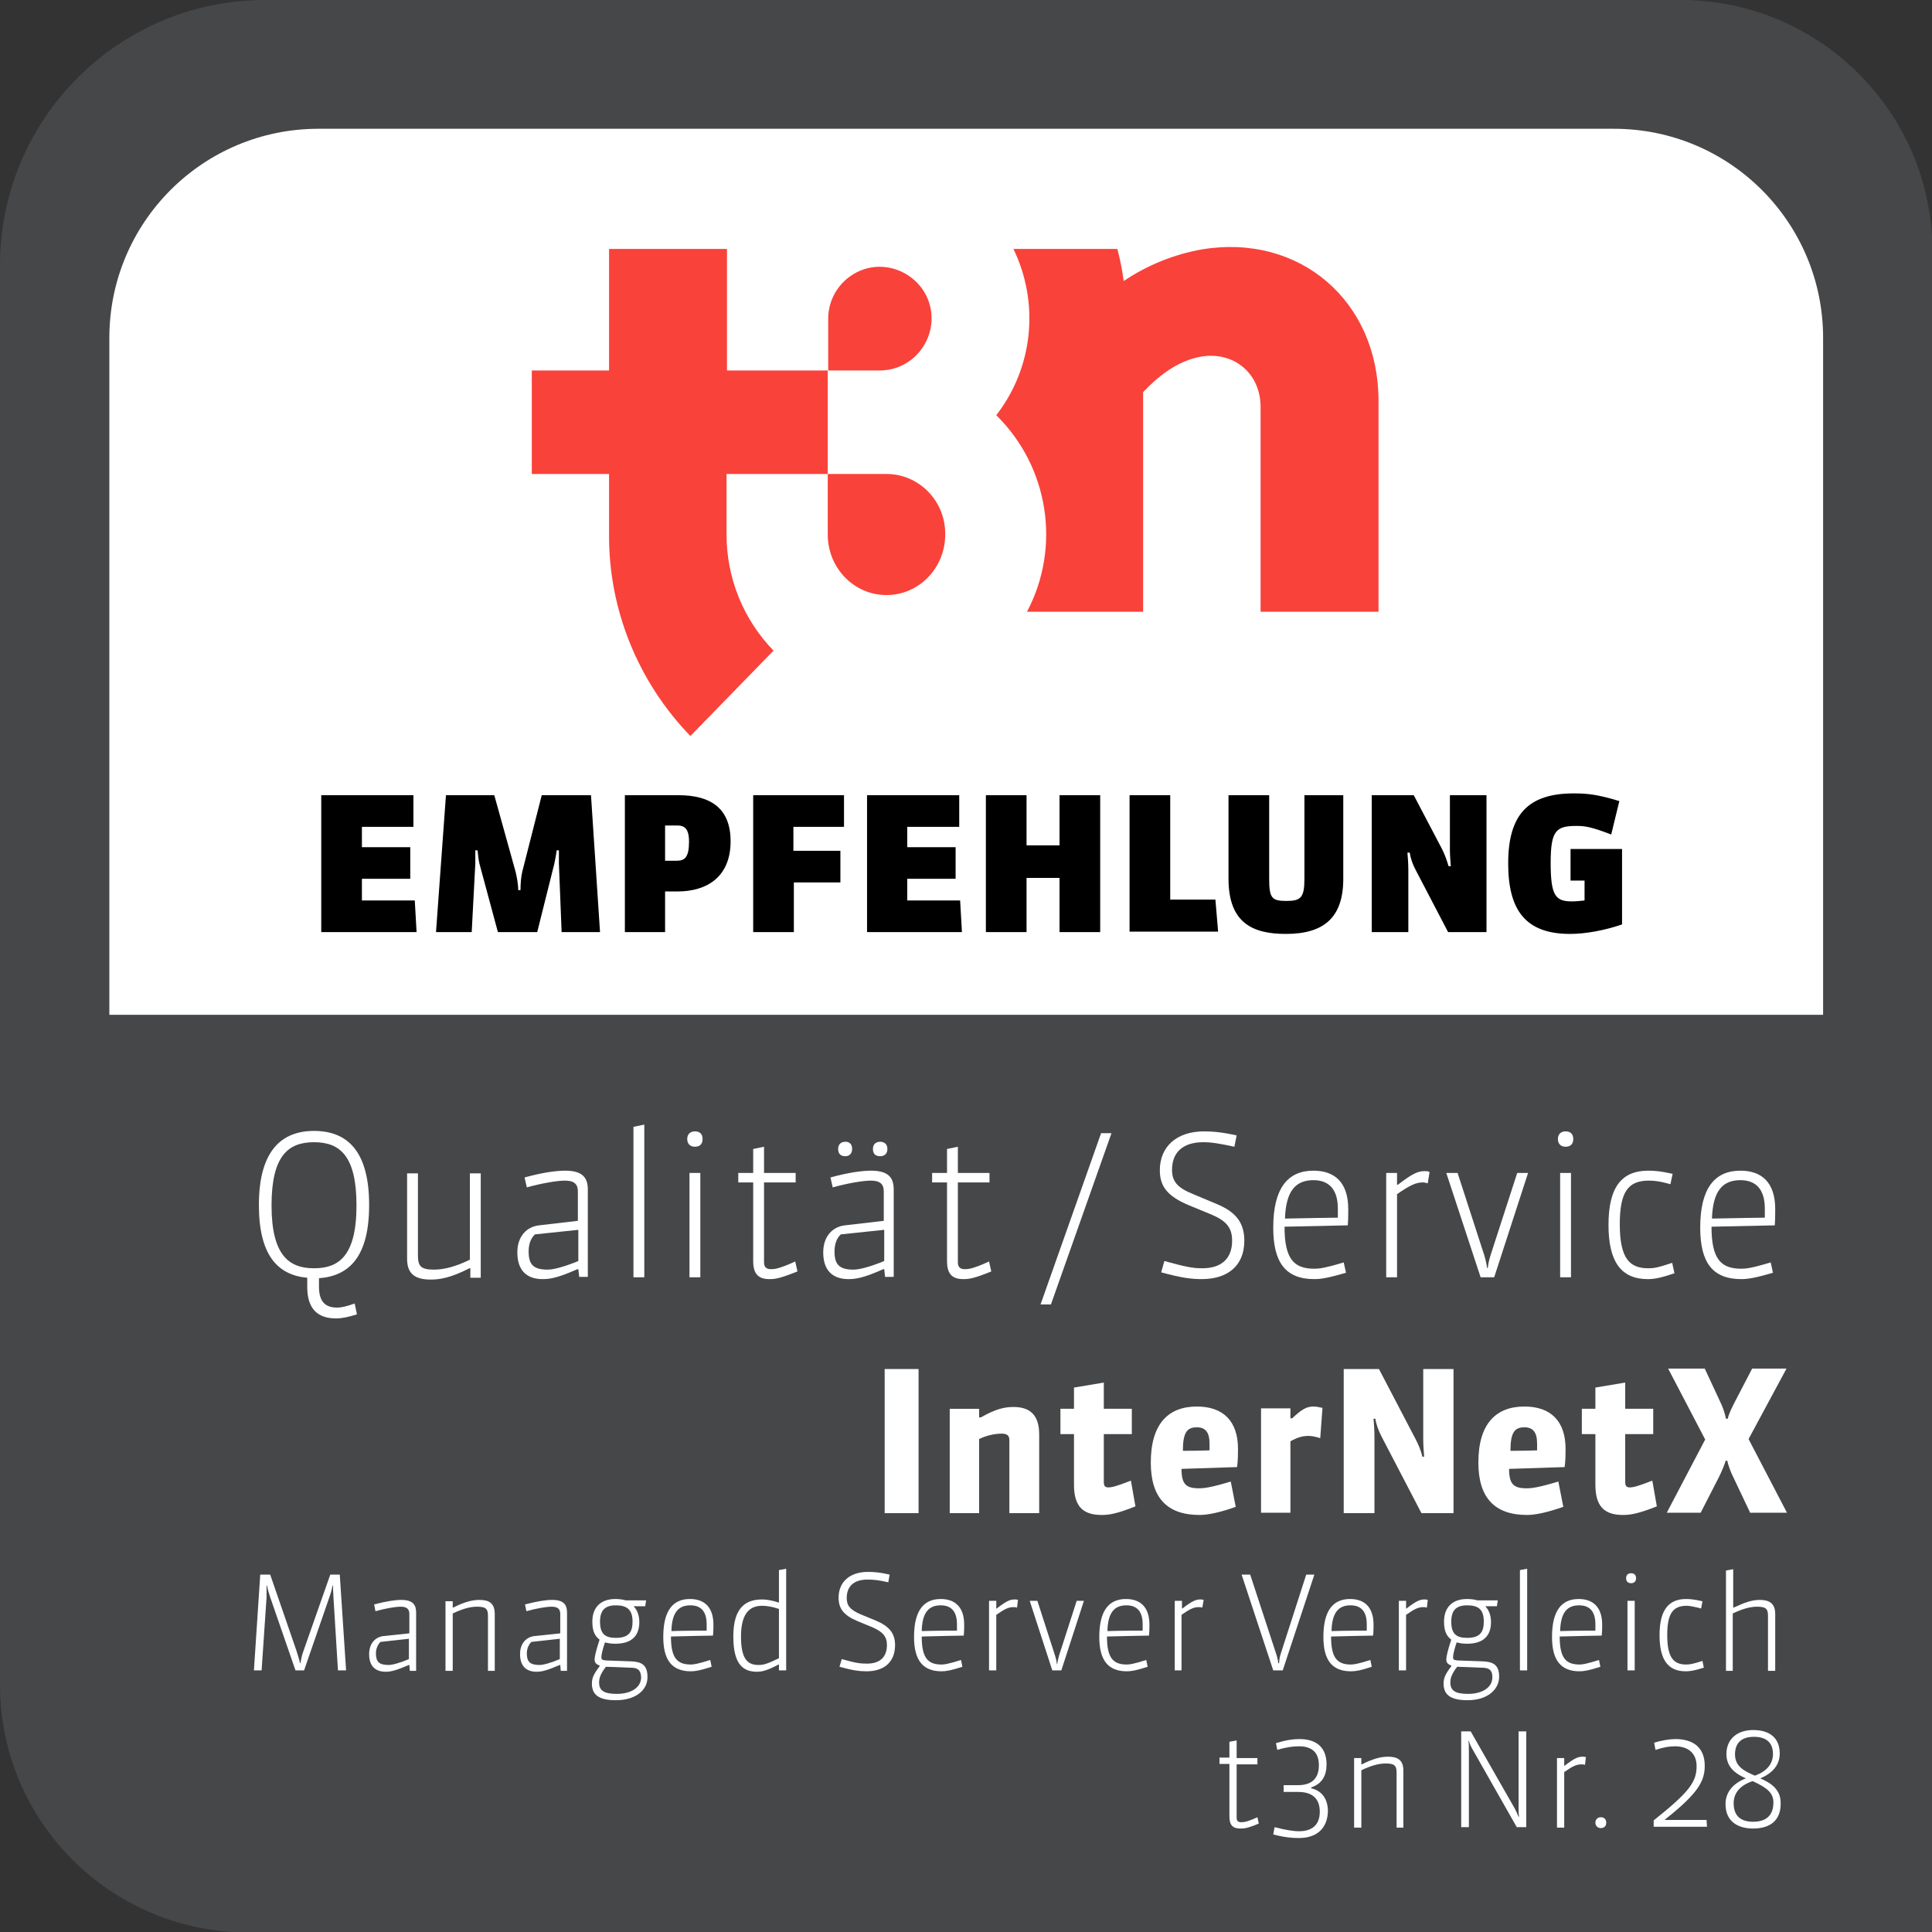
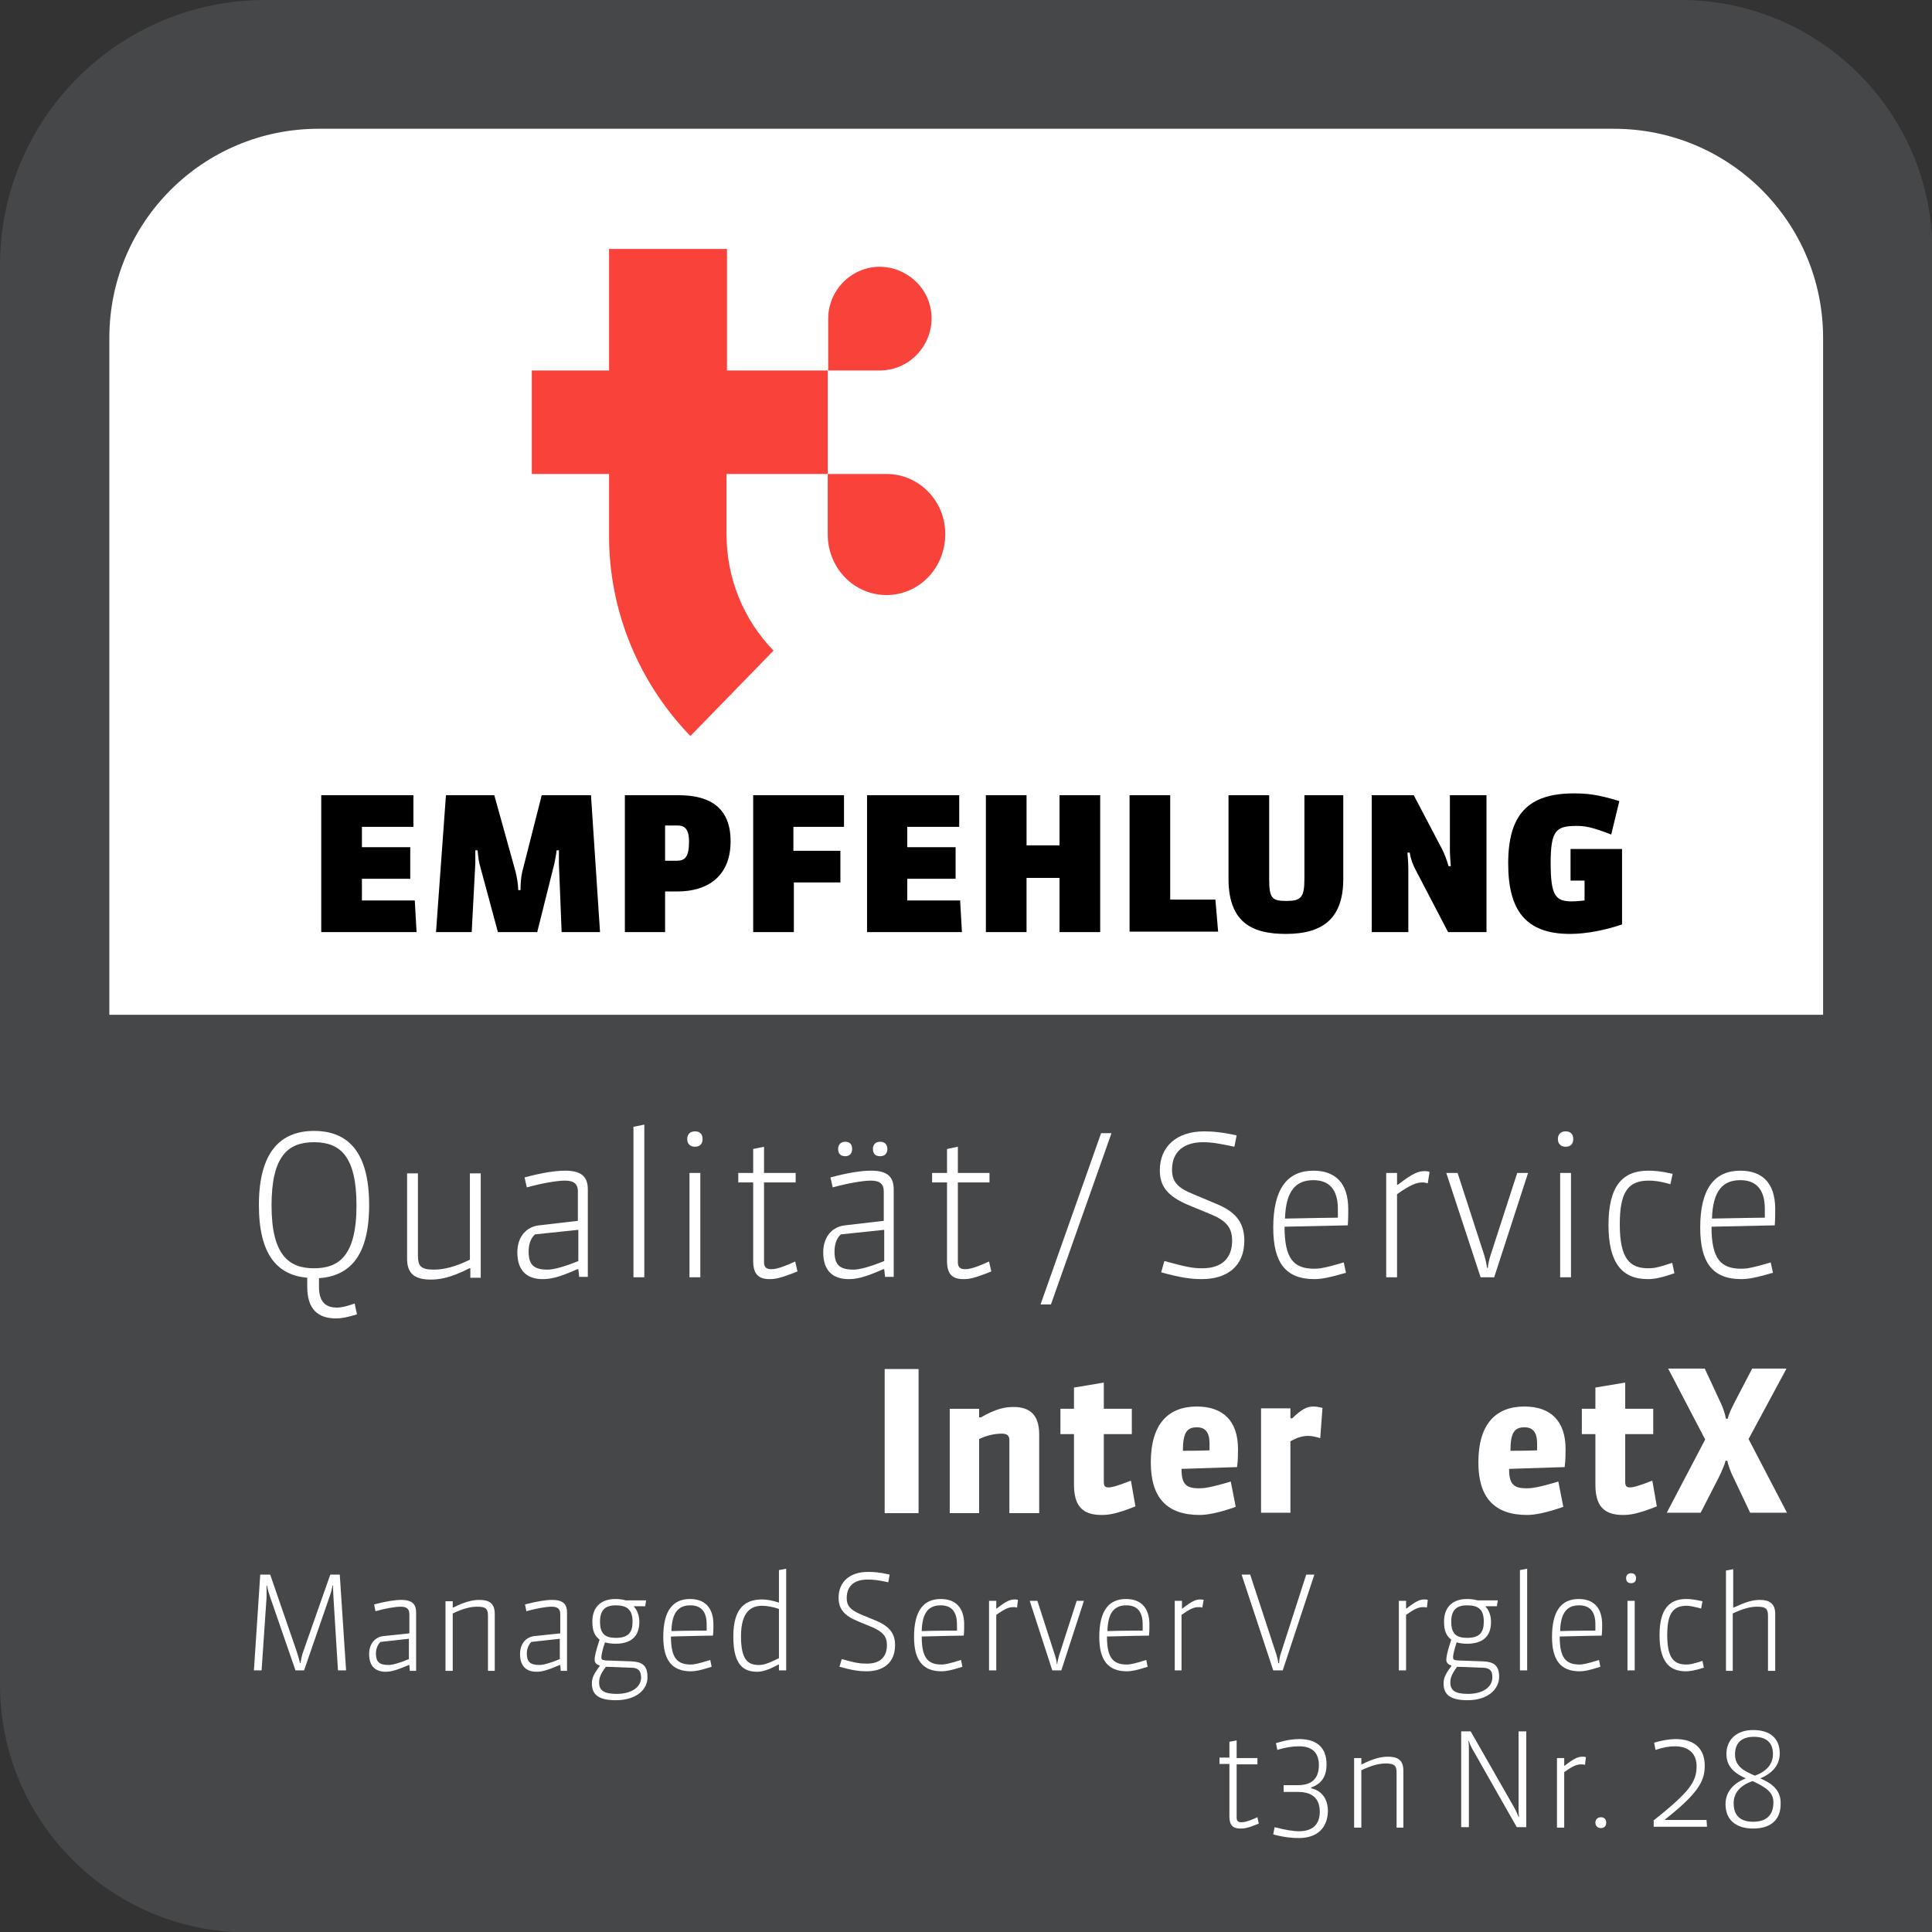
<svg xmlns="http://www.w3.org/2000/svg" version="1.1" id="Ebene_1" x="0px" y="0px" viewBox="0 0 427.6 427.6" style="enable-background:new 0 0 427.6 427.6;" xml:space="preserve">
  <rect x="0" y="0" width="427.6" height="427.6" fill="#333333" stroke="none" />
  <style type="text/css">
	.st0{fill:#464749;}
	.st1{fill:#FFFFFF;}
	.st2{fill:#F9423A;}
</style>
  <path class="st0" d="M58.7,0H372c30.7,0,55.7,24.9,55.7,55.7v372H54.7C24.5,427.6,0,403.1,0,372.9V58.7C0,26.3,26.3,0,58.7,0z" />
  <g>
    <path class="st1" d="M70.6,282.9v1.9c0,3.6,1.7,4.6,4,4.6c0.9,0,1.9-0.2,3.9-0.9l0.5,2.4c-1.9,0.6-3.4,0.9-4.6,0.9   c-4,0-6.4-2-6.4-7v-2c-6.7-0.6-10.7-5.2-10.7-16.1c0-12,5-16.4,12.2-16.4c7.4,0,12.2,4.5,12.2,16.4C81.7,278,77.4,282.4,70.6,282.9   z M69.5,252.8c-5.8,0-9.4,3.1-9.4,14c0,11.2,4,13.9,9.4,13.9c5.3,0,9.4-2.5,9.4-13.9C78.9,255.9,75.3,252.8,69.5,252.8z" />
    <path class="st1" d="M104.1,282.7v-2h-0.2c-4.3,2.2-6.7,2.5-8.6,2.5c-3.7,0-5.2-1.5-5.2-4.6v-18.9h2.4v18.1c0,2.3,0.5,3.2,3.5,3.2   c2.4,0,4.9-0.7,8-2.2v-19.1h2.4v23.1H104.1z" />
    <path class="st1" d="M128.2,282.7l-0.2-1.8h-0.2c-4.3,1.9-6,2.2-7.7,2.2c-3.5,0-5.6-1.9-5.6-5.9c0-3.6,2.1-5.7,4.8-6l8.6-1v-6.5   c0-1.7-0.9-2.4-2.9-2.4c-1.7,0-5.2,0.6-8.4,1.5l-0.5-2.2c4-1.1,7-1.5,9-1.5c4,0,5,1.7,5,4.2v19.3H128.2z M127.9,272.2l-9.5,1   c-1.1,1-1.4,2.5-1.4,3.8c0,2.9,1.1,4,4.2,4c1.3,0,3.6-0.6,6.8-1.9V272.2z" />
    <path class="st1" d="M140.2,282.7v-33.3l2.4-0.5v33.8H140.2z" />
    <path class="st1" d="M153.8,253.8c-1,0-1.7-0.6-1.7-1.7c0-1,0.6-1.7,1.7-1.7c1,0,1.7,0.5,1.7,1.7   C155.5,253.2,154.9,253.8,153.8,253.8z M152.6,282.7v-23.1h2.4v23.1H152.6z" />
    <path class="st1" d="M170.3,283.1c-2.5,0-3.6-1.2-3.6-4v-17.4h-3.3v-2.1h3.3v-5.3l2.4-0.5v5.8h7v2.1h-7v17.7c0,1.1,0.6,1.5,1.5,1.5   c0.7,0,1.7,0,5.4-1.7l0.5,2.2C172.5,283,171.5,283.1,170.3,283.1z" />
    <path class="st1" d="M195.9,282.7l-0.2-1.8h-0.2c-4.3,1.9-6,2.2-7.7,2.2c-3.5,0-5.6-1.9-5.6-5.9c0-3.6,2.1-5.7,4.8-6l8.6-1v-6.5   c0-1.7-0.9-2.4-2.9-2.4c-1.7,0-5.2,0.6-8.4,1.5l-0.5-2.2c4-1.1,7-1.5,9-1.5c4,0,5,1.7,5,4.2v19.3H195.9z M195.6,272.2l-9.5,1   c-1.1,1-1.4,2.5-1.4,3.8c0,2.9,1.1,4,4.2,4c1.3,0,3.6-0.6,6.8-1.9V272.2z M187.1,255.9c-1,0-1.6-0.5-1.6-1.6c0-1,0.6-1.6,1.6-1.6   c0.9,0,1.5,0.5,1.5,1.6C188.6,255.3,188,255.9,187.1,255.9z M194.8,255.9c-1,0-1.6-0.5-1.6-1.6c0-1,0.6-1.6,1.6-1.6   c0.9,0,1.6,0.5,1.6,1.6C196.4,255.3,195.8,255.9,194.8,255.9z" />
    <path class="st1" d="M213.2,283.1c-2.5,0-3.6-1.2-3.6-4v-17.4h-3.3v-2.1h3.3v-5.3l2.4-0.5v5.8h7v2.1h-7v17.7c0,1.1,0.6,1.5,1.5,1.5   c0.7,0,1.7,0,5.4-1.7l0.5,2.2C215.5,283,214.4,283.1,213.2,283.1z" />
    <path class="st1" d="M232.6,288.7h-2.3l13.4-37.9h2.3L232.6,288.7z" />
    <path class="st1" d="M266,283.1c-2.4,0-4.6-0.3-9-1.5l0.7-2.5c4.8,1.3,6.2,1.6,8.4,1.6c4.4,0,6.6-2.3,6.6-6.1   c0-2.9-1.3-4.4-4.6-5.8l-5.1-2.1c-4.7-2-6.3-4.2-6.3-7.7c0-5.2,3.7-8.6,9.8-8.6c1.9,0,4.1,0.2,7.2,0.9l-0.5,2.5c-3.3-0.7-5-1-6.9-1   c-4.2,0-6.9,2-6.9,6.1c0,2.6,1.2,4,4.7,5.4l5,2.1c4.2,1.7,6.3,4,6.3,8.2C275.4,280.4,271.4,283.1,266,283.1z" />
    <path class="st1" d="M290.9,283.1c-6.4,0-9.1-3.7-9.1-11.4c0-8.7,3.2-12.6,8.9-12.6c4.7,0,7.7,2.6,7.7,8.5c0,0.7,0,2.3-0.1,3.6   c0,0-9.4,0.2-14,0.3c0,7.2,2.1,9.3,6.6,9.3c1,0,2.2-0.1,6.5-1.4l0.5,2.3C294.1,282.8,292.4,283.1,290.9,283.1z M296.1,267.5   c0-4.3-2-6.3-5.4-6.3c-3.8,0-6.1,2.2-6.3,8.5c3.9-0.1,11.7-0.2,11.7-0.2C296.1,268.6,296.1,267.6,296.1,267.5z" />
    <path class="st1" d="M316,261.9c-0.4-0.1-0.7-0.2-1.1-0.2c-1.4,0-2.7,0.5-5.7,2.6v18.4h-2.4v-23.1h2.4v2.6h0.2c3.5-2.7,4.6-3,6-3   c0.2,0,0.7,0,1,0.2L316,261.9z" />
    <path class="st1" d="M330.7,282.7h-3l-7.6-23.1h2.5l5.9,18.2c0.3,1,0.6,2.3,0.6,2.8h0.2c0-0.5,0.3-1.9,0.6-2.8l5.9-18.2h2.4   L330.7,282.7z" />
    <path class="st1" d="M346.5,253.8c-1,0-1.7-0.6-1.7-1.7c0-1,0.6-1.7,1.7-1.7c1,0,1.7,0.5,1.7,1.7   C348.2,253.2,347.6,253.8,346.5,253.8z M345.3,282.7v-23.1h2.4v23.1H345.3z" />
    <path class="st1" d="M364.7,283.1c-5.8,0-8.7-3.7-8.7-12c0-8.6,3.1-12,8.8-12c1.3,0,2.8,0.1,5.4,0.7l-0.5,2.3   c-2.4-0.7-3.7-0.8-4.8-0.8c-4.7,0-6.4,2.7-6.4,9.7c0,7.7,2.3,9.7,6.3,9.7c1.2,0,2-0.1,5.3-1.2l0.5,2.3   C367.4,282.9,366,283.1,364.7,283.1z" />
    <path class="st1" d="M385.4,283.1c-6.4,0-9.1-3.7-9.1-11.4c0-8.7,3.2-12.6,8.9-12.6c4.7,0,7.7,2.6,7.7,8.5c0,0.7,0,2.3-0.1,3.6   c0,0-9.4,0.2-14,0.3c0,7.2,2.1,9.3,6.6,9.3c1,0,2.2-0.1,6.5-1.4l0.5,2.3C388.6,282.8,386.9,283.1,385.4,283.1z M390.6,267.5   c0-4.3-2-6.3-5.4-6.3c-3.8,0-6.1,2.2-6.3,8.5c3.9-0.1,11.7-0.2,11.7-0.2C390.6,268.6,390.6,267.6,390.6,267.5z" />
    <path class="st1" d="M195.8,334.9V303h7.5v31.9H195.8z" />
    <path class="st1" d="M223.4,334.9v-16.1c0-1-0.4-1.5-1.7-1.5c-1.5,0-3.4,0.4-5,1.2v16.4h-6.5v-23.1h6.5v1.9h0.4   c3.3-1.9,5.3-2.3,7.2-2.3c3.5,0,5.7,1.6,5.7,6.1v17.4H223.4z" />
    <path class="st1" d="M243.8,335.3c-4.3,0-6.1-2.1-6.1-6.7v-11.2h-3v-5.6h3v-4.7l6.6-1.1v5.8h6.2v5.6h-6.2v10.6c0,0.9,0.3,1.2,1,1.2   c0.7,0,1.7-0.2,5-1.5l1,5.7C247,335.1,245.4,335.3,243.8,335.3z" />
    <path class="st1" d="M265.5,335.3c-7.2,0-10.8-3.8-10.8-11.6c0-8.6,3.9-12.4,10.2-12.4c5.8,0,9.1,3.2,9.1,9.4c0,1,0,2.4-0.2,4   c0,0-5.7,0.2-12.3,0.4c0,3.4,1,4.3,3.9,4.3c0.9,0,2.4-0.1,7-1.5l1.1,5.6C269.9,334.8,267.2,335.3,265.5,335.3z M267.7,319.5   c0-2.6-1-3.6-2.8-3.6c-2.1,0-3.1,1-3.1,5.2c0,0,3.6,0,5.9-0.1C267.7,320.3,267.7,319.9,267.7,319.5z" />
    <path class="st1" d="M292.2,318.3c-0.9-0.3-1.9-0.5-2.6-0.5c-1.4,0-2.6,0.4-4,1.2v15.8h-6.5v-23.1h6.5v2.2h0.4   c2.2-2.1,3.3-2.6,4.7-2.6c0.6,0,1.1,0.1,2,0.3L292.2,318.3z" />
-     <path class="st1" d="M314.6,334.9l-8.9-17.1c-0.6-1.2-1.1-2.5-1.3-3.8h-0.4c0.1,1.2,0.2,2.6,0.2,3.8v17.1h-6.8V303h7.8l8.2,15.7   c0.5,1,1.1,2.3,1.4,3.7h0.4c-0.1-1.2-0.2-2.6-0.2-3.7V303h6.7v31.9H314.6z" />
    <path class="st1" d="M338,335.3c-7.2,0-10.8-3.8-10.8-11.6c0-8.6,3.9-12.4,10.2-12.4c5.8,0,9.1,3.2,9.1,9.4c0,1,0,2.4-0.2,4   c0,0-5.7,0.2-12.3,0.4c0,3.4,1,4.3,3.9,4.3c0.9,0,2.4-0.1,7-1.5l1.1,5.6C342.3,334.8,339.7,335.3,338,335.3z M340.2,319.5   c0-2.6-1-3.6-2.8-3.6c-2.1,0-3.1,1-3.1,5.2c0,0,3.6,0,5.9-0.1C340.2,320.3,340.2,319.9,340.2,319.5z" />
    <path class="st1" d="M359.2,335.3c-4.3,0-6.1-2.1-6.1-6.7v-11.2h-3v-5.6h3v-4.7l6.6-1.1v5.8h6.2v5.6h-6.2v10.6c0,0.9,0.3,1.2,1,1.2   c0.7,0,1.7-0.2,5-1.5l1,5.7C362.4,335.1,360.7,335.3,359.2,335.3z" />
    <path class="st1" d="M387.4,334.9l-3.7-7.8c-0.6-1.1-1.3-3.1-1.4-3.8h-0.4c-0.1,0.7-1,2.7-1.5,3.7l-4,7.8h-7.5l8.5-16.2l-8.2-15.7   h8.1l3.4,7.3c0.6,1.2,1.1,2.7,1.3,3.8h0.4c0.2-1.1,1-2.6,1.6-3.8l3.8-7.3h7.6l-8.4,15.6l8.5,16.3H387.4z" />
    <path class="st1" d="M74.8,369.7l-1-16.2c0-0.6-0.1-1.5-0.1-2.6h-0.1c-0.1,0.7-0.4,1.8-0.7,2.6l-5.6,16.2h-1.9l-5.6-16.2   c-0.2-0.6-0.6-1.8-0.7-2.6h-0.1c0,0.5,0,2.1,0,2.6l-1.1,16.2h-1.7l1.4-21.2h2.2l5.8,16.8c0.3,1,0.7,2.2,0.8,2.8h0.1   c0.1-0.6,0.3-1.8,0.7-2.8l5.9-16.8h2.1l1.4,21.2H74.8z" />
    <path class="st1" d="M90.7,369.7l-0.1-1.2h-0.1c-2.8,1.2-4,1.5-5.1,1.5c-2.3,0-3.7-1.2-3.7-3.9c0-2.4,1.4-3.8,3.2-4l5.7-0.6v-4.3   c0-1.1-0.6-1.6-1.9-1.6c-1.2,0-3.5,0.4-5.6,1l-0.3-1.5c2.7-0.7,4.6-1,6-1c2.6,0,3.3,1.1,3.3,2.8v12.9H90.7z M90.5,362.7l-6.3,0.7   c-0.7,0.7-1,1.7-1,2.5c0,1.9,0.7,2.6,2.8,2.6c0.8,0,2.4-0.4,4.5-1.3V362.7z" />
    <path class="st1" d="M108,369.7v-12c0-1.5-0.3-2.1-2.4-2.1c-1.6,0-3.3,0.5-5.4,1.5v12.7h-1.6v-15.4h1.6v1.4h0.1   c2.4-1.2,4.1-1.7,5.8-1.7c2.1,0,3.4,0.7,3.4,3.1v12.6H108z" />
    <path class="st1" d="M124.1,369.7l-0.1-1.2h-0.1c-2.8,1.2-4,1.5-5.1,1.5c-2.3,0-3.7-1.2-3.7-3.9c0-2.4,1.4-3.8,3.2-4l5.7-0.6v-4.3   c0-1.1-0.6-1.6-1.9-1.6c-1.2,0-3.5,0.4-5.6,1l-0.3-1.5c2.7-0.7,4.6-1,6-1c2.6,0,3.3,1.1,3.3,2.8v12.9H124.1z M123.9,362.7l-6.3,0.7   c-0.7,0.7-1,1.7-1,2.5c0,1.9,0.7,2.6,2.8,2.6c0.8,0,2.4-0.4,4.5-1.3V362.7z" />
    <path class="st1" d="M136.3,376.3c-3.9,0-5.3-1.3-5.3-3.7c0-1.2,0.4-2.1,1.7-3.8v-0.2c-0.7-0.2-1.1-0.6-1.1-1.3   c0-0.6,0.3-2,1.1-4.4c-1-0.8-1.6-1.8-1.6-4c0-3.1,1.8-5,5.1-5c0.8,0,1.6,0.1,2.3,0.3h4.5l-0.2,1.3h-2.5v0.1   c0.7,0.7,1.2,1.9,1.2,3.4c0,3.4-2.1,4.8-5.3,4.8c-0.8,0-1.6-0.1-2.3-0.3c-0.5,1.4-0.8,2.8-0.8,3.2c0,0.6,0.1,0.7,1,0.8l5.6,0.2   c2.3,0.1,3.6,0.8,3.6,3.4C143.4,373.8,141,376.3,136.3,376.3z M139.5,369.1c-1.8-0.1-5.4-0.2-5.4-0.2c-1.3,1.7-1.5,2.6-1.5,3.5   c0,1.7,1,2.5,3.9,2.5c3,0,5.4-1.3,5.4-3.7C141.8,369.4,140.9,369.1,139.5,369.1z M136.3,355.3c-2.3,0-3.5,1-3.5,3.6   c0,2.7,1.1,3.6,3.5,3.6c2.8,0,3.7-1.2,3.7-3.6C140,356.2,138.7,355.3,136.3,355.3z" />
    <path class="st1" d="M152.9,369.9c-4.2,0-6.1-2.5-6.1-7.6c0-5.8,2.1-8.4,5.9-8.4c3.1,0,5.2,1.7,5.2,5.7c0,0.4,0,1.5-0.1,2.4   c0,0-6.2,0.1-9.3,0.2c0,4.8,1.4,6.2,4.4,6.2c0.6,0,1.4-0.1,4.3-1l0.3,1.5C155,369.7,153.9,369.9,152.9,369.9z M156.4,359.5   c0-2.9-1.3-4.2-3.6-4.2c-2.5,0-4.1,1.4-4.2,5.7c2.6-0.1,7.8-0.1,7.8-0.1C156.4,360.3,156.4,359.6,156.4,359.5z" />
    <path class="st1" d="M172.4,369.7v-1.3h-0.1c-2.4,1.3-3.7,1.6-4.7,1.6c-2.8,0-5.3-1.2-5.3-7.8c0-6.7,3-8.2,6.4-8.2   c0.9,0,2.2,0.2,3.7,0.7v-7.2l1.6-0.3v22.5H172.4z M172.4,356.1c-1.4-0.5-2.8-0.7-3.7-0.7c-2.3,0-4.7,1.1-4.7,6.8   c0,5.2,1.6,6.3,3.9,6.3c1,0,1.9-0.2,4.5-1.5V356.1z" />
    <path class="st1" d="M191.8,369.9c-1.6,0-3.1-0.2-6-1l0.5-1.7c3.2,0.9,4.1,1,5.6,1c2.9,0,4.4-1.5,4.4-4.1c0-1.9-0.9-2.9-3.1-3.9   l-3.4-1.4c-3.1-1.3-4.2-2.8-4.2-5.2c0-3.5,2.5-5.7,6.5-5.7c1.3,0,2.7,0.1,4.8,0.6l-0.3,1.7c-2.2-0.5-3.3-0.6-4.6-0.6   c-2.8,0-4.6,1.3-4.6,4.1c0,1.7,0.8,2.6,3.1,3.6l3.4,1.4c2.8,1.2,4.2,2.7,4.2,5.4C198.1,368.1,195.4,369.9,191.8,369.9z" />
    <path class="st1" d="M208.4,369.9c-4.2,0-6.1-2.5-6.1-7.6c0-5.8,2.1-8.4,5.9-8.4c3.1,0,5.2,1.7,5.2,5.7c0,0.4,0,1.5-0.1,2.4   c0,0-6.2,0.1-9.3,0.2c0,4.8,1.4,6.2,4.4,6.2c0.6,0,1.4-0.1,4.3-1l0.3,1.5C210.5,369.7,209.4,369.9,208.4,369.9z M211.8,359.5   c0-2.9-1.3-4.2-3.6-4.2c-2.5,0-4.1,1.4-4.2,5.7c2.6-0.1,7.8-0.1,7.8-0.1C211.8,360.3,211.8,359.6,211.8,359.5z" />
    <path class="st1" d="M225.1,355.8c-0.3-0.1-0.5-0.1-0.8-0.1c-1,0-1.8,0.3-3.8,1.7v12.3h-1.6v-15.4h1.6v1.7h0.1c2.3-1.8,3.1-2,4-2   c0.1,0,0.4,0,0.7,0.1L225.1,355.8z" />
    <path class="st1" d="M234.9,369.7h-2l-5-15.4h1.7l3.9,12.1c0.2,0.6,0.4,1.5,0.4,1.9h0.1c0-0.3,0.2-1.2,0.4-1.9l3.9-12.1h1.6   L234.9,369.7z" />
    <path class="st1" d="M249.4,369.9c-4.2,0-6.1-2.5-6.1-7.6c0-5.8,2.1-8.4,5.9-8.4c3.1,0,5.2,1.7,5.2,5.7c0,0.4,0,1.5-0.1,2.4   c0,0-6.2,0.1-9.3,0.2c0,4.8,1.4,6.2,4.4,6.2c0.6,0,1.4-0.1,4.3-1l0.3,1.5C251.5,369.7,250.4,369.9,249.4,369.9z M252.9,359.5   c0-2.9-1.3-4.2-3.6-4.2c-2.5,0-4.1,1.4-4.2,5.7c2.6-0.1,7.8-0.1,7.8-0.1C252.9,360.3,252.9,359.6,252.9,359.5z" />
    <path class="st1" d="M266.1,355.8c-0.3-0.1-0.5-0.1-0.8-0.1c-1,0-1.8,0.3-3.8,1.7v12.3H260v-15.4h1.6v1.7h0.1c2.3-1.8,3.1-2,4-2   c0.1,0,0.4,0,0.7,0.1L266.1,355.8z" />
    <path class="st1" d="M283.9,369.7h-2.1l-7-21.2h1.9l5.8,17.7c0.2,0.6,0.4,1.5,0.4,1.9h0.2c0-0.4,0.1-1.3,0.3-1.9l5.7-17.7h1.8   L283.9,369.7z" />
-     <path class="st1" d="M299,369.9c-4.2,0-6.1-2.5-6.1-7.6c0-5.8,2.1-8.4,5.9-8.4c3.1,0,5.2,1.7,5.2,5.7c0,0.4,0,1.5-0.1,2.4   c0,0-6.2,0.1-9.3,0.2c0,4.8,1.4,6.2,4.4,6.2c0.6,0,1.4-0.1,4.3-1l0.3,1.5C301.2,369.7,300.1,369.9,299,369.9z M302.5,359.5   c0-2.9-1.3-4.2-3.6-4.2c-2.5,0-4.1,1.4-4.2,5.7c2.6-0.1,7.8-0.1,7.8-0.1C302.5,360.3,302.5,359.6,302.5,359.5z" />
    <path class="st1" d="M315.8,355.8c-0.3-0.1-0.5-0.1-0.8-0.1c-1,0-1.8,0.3-3.8,1.7v12.3h-1.6v-15.4h1.6v1.7h0.1c2.3-1.8,3.1-2,4-2   c0.1,0,0.4,0,0.7,0.1L315.8,355.8z" />
    <path class="st1" d="M324.8,376.3c-3.9,0-5.3-1.3-5.3-3.7c0-1.2,0.4-2.1,1.7-3.8v-0.2c-0.7-0.2-1.1-0.6-1.1-1.3   c0-0.6,0.3-2,1.1-4.4c-1-0.8-1.6-1.8-1.6-4c0-3.1,1.8-5,5.1-5c0.8,0,1.6,0.1,2.3,0.3h4.5l-0.2,1.3h-2.5v0.1   c0.7,0.7,1.2,1.9,1.2,3.4c0,3.4-2.1,4.8-5.3,4.8c-0.8,0-1.6-0.1-2.3-0.3c-0.5,1.4-0.8,2.8-0.8,3.2c0,0.6,0.1,0.7,1,0.8l5.6,0.2   c2.3,0.1,3.6,0.8,3.6,3.4C331.8,373.8,329.4,376.3,324.8,376.3z M327.9,369.1c-1.8-0.1-5.4-0.2-5.4-0.2c-1.3,1.7-1.5,2.6-1.5,3.5   c0,1.7,1,2.5,3.9,2.5c3,0,5.4-1.3,5.4-3.7C330.3,369.4,329.3,369.1,327.9,369.1z M324.7,355.3c-2.3,0-3.5,1-3.5,3.6   c0,2.7,1.1,3.6,3.5,3.6c2.8,0,3.7-1.2,3.7-3.6C328.4,356.2,327.2,355.3,324.7,355.3z" />
    <path class="st1" d="M336.4,369.7v-22.2l1.6-0.3v22.5H336.4z" />
    <path class="st1" d="M349.6,369.9c-4.2,0-6.1-2.5-6.1-7.6c0-5.8,2.1-8.4,5.9-8.4c3.1,0,5.2,1.7,5.2,5.7c0,0.4,0,1.5-0.1,2.4   c0,0-6.2,0.1-9.3,0.2c0,4.8,1.4,6.2,4.4,6.2c0.6,0,1.4-0.1,4.3-1l0.3,1.5C351.7,369.7,350.6,369.9,349.6,369.9z M353.1,359.5   c0-2.9-1.3-4.2-3.6-4.2c-2.5,0-4.1,1.4-4.2,5.7c2.6-0.1,7.8-0.1,7.8-0.1C353.1,360.3,353.1,359.6,353.1,359.5z" />
    <path class="st1" d="M361,350.4c-0.7,0-1.1-0.4-1.1-1.1c0-0.7,0.4-1.1,1.1-1.1c0.6,0,1.1,0.3,1.1,1.1   C362.1,350,361.7,350.4,361,350.4z M360.2,369.7v-15.4h1.6v15.4H360.2z" />
    <path class="st1" d="M373.1,369.9c-3.9,0-5.8-2.5-5.8-8c0-5.7,2.1-8,5.9-8c0.8,0,1.9,0.1,3.6,0.5l-0.3,1.6   c-1.6-0.4-2.5-0.6-3.2-0.6c-3.1,0-4.3,1.8-4.3,6.5c0,5.1,1.5,6.5,4.2,6.5c0.8,0,1.4-0.1,3.6-0.8l0.3,1.5   C374.9,369.8,373.9,369.9,373.1,369.9z" />
    <path class="st1" d="M391.3,369.7v-12c0-1.5-0.3-2.1-2.4-2.1c-1.6,0-3.3,0.5-5.4,1.5v12.7H382v-22.2l1.6-0.3v8.5h0.1   c2.6-1.2,4.1-1.7,5.8-1.7c2.1,0,3.4,0.8,3.4,3.1v12.6H391.3z" />
    <path class="st1" d="M274.5,404.7c-1.7,0-2.4-0.8-2.4-2.7v-11.6h-2.2v-1.4h2.2v-3.5l1.6-0.3v3.9h4.6v1.4h-4.6v11.8c0,0.8,0.4,1,1,1   c0.5,0,1.2,0,3.6-1.1l0.3,1.4C276,404.7,275.3,404.7,274.5,404.7z" />
    <path class="st1" d="M287.5,406.8c-1.4,0-3.1-0.1-5.7-0.8l0.3-1.6c2.3,0.6,4.1,0.9,5.4,0.9c3,0,4.6-1.5,4.6-4.3   c0-2.9-1.6-4.4-4.8-4.4h-3.2v-1.5h3.2c2.6,0,4.6-1.1,4.6-4.4c0-2.9-1.6-4.2-4.4-4.2c-1.3,0-2.9,0.2-4.8,0.8l-0.3-1.5   c2.3-0.7,3.8-0.9,5.2-0.9c3.6,0,6,1.7,6,5.6c0,2.5-1,4.3-3.4,5.1v0.2c2.3,0.5,3.7,2.3,3.7,5.1C293.8,404.5,291.6,406.8,287.5,406.8   z" />
    <path class="st1" d="M309.1,404.4v-12c0-1.5-0.3-2.1-2.4-2.1c-1.6,0-3.3,0.5-5.4,1.5v12.7h-1.6v-15.4h1.6v1.4h0.1   c2.4-1.2,4.1-1.7,5.8-1.7c2.1,0,3.4,0.7,3.4,3.1v12.6H309.1z" />
    <path class="st1" d="M335.7,404.4l-9.6-16.9c-0.5-0.8-0.8-1.5-1-2.2H325c0.1,0.7,0.1,1.4,0.1,2.2v16.9h-1.7v-21.2h2.1l9.6,16.8   c0.4,0.7,0.7,1.4,1,2.1h0.1c-0.1-0.7-0.1-1.5-0.1-2.1v-16.8h1.7v21.2H335.7z" />
    <path class="st1" d="M350.8,390.6c-0.3-0.1-0.5-0.1-0.8-0.1c-1,0-1.8,0.3-3.8,1.7v12.3h-1.6v-15.4h1.6v1.7h0.1c2.3-1.8,3.1-2,4-2   c0.1,0,0.4,0,0.7,0.1L350.8,390.6z" />
    <path class="st1" d="M354.3,404.6c-0.7,0-1.2-0.5-1.2-1.2c0-0.7,0.5-1.2,1.2-1.2c0.7,0,1.2,0.4,1.2,1.2   C355.5,404.2,355,404.6,354.3,404.6z" />
    <path class="st1" d="M366,404.4v-1.5c7.9-6.3,9.5-8.5,9.5-12c0-2.8-1.8-4.4-4.8-4.4c-1.2,0-2.5,0.2-4.3,0.8l-0.3-1.6   c1.6-0.5,3.5-0.8,4.7-0.8c4.1,0,6.5,2,6.5,5.9c0,3.3-1.3,6-8.8,11.9v0.1h9.2l0.1,1.5H366z" />
    <path class="st1" d="M388,404.7c-3.4,0-6.1-1.6-6.1-5.4c0-2.4,1.4-4.5,4.5-5.7c-2.2-1-4.3-2.4-4.3-5.4c0-3.2,2.3-5.3,5.9-5.3   c3.5,0,5.9,1.6,5.9,5.2c0,2.6-1.7,4.4-4.3,5.5c2.3,1,4.5,2.4,4.5,5.4C394.2,402.8,391.9,404.7,388,404.7z M387.9,394.2   c-3.2,1.1-4.2,3-4.2,4.9c0,3,1.8,4.1,4.3,4.1c3,0,4.5-1.5,4.5-4.3C392.5,396.7,390.9,395.6,387.9,394.2z M388.2,384.4   c-2.7,0-4.2,1.3-4.2,3.9c0,2.7,2.1,3.7,4.4,4.7c2.5-0.9,4-2.5,4-4.8C392.4,385.5,390.7,384.4,388.2,384.4z" />
  </g>
  <path class="st1" d="M70.5,28.5h286.7c25.6,0,46.3,20.7,46.3,46.3v149.8H24.2V74.8C24.2,49.2,44.9,28.5,70.5,28.5z" />
  <g>
-     <path class="st2" d="M266,55.2c-6.2,1.1-12.1,3.5-17.3,7c-0.3-2.4-0.8-4.8-1.4-7.1h-23c5.8,12,4.4,26.2-3.8,36.8   c11.6,11.4,14.4,29.1,6.8,43.5H253V86.8c2.9-3.1,7.4-7,13-7.9c7.2-1.1,13,3.8,13,11.2v45.3h26.1V88.7   C305.1,66.6,287.6,51.6,266,55.2z" />
    <path class="st2" d="M194.4,82c4.7,0.1,8.9-2.6,10.8-6.9s1-9.3-2.3-12.6c-3.3-3.3-8.2-4.4-12.5-2.6c-4.3,1.8-7.1,6-7.1,10.6V82   H194.4z" />
    <path class="st2" d="M196.2,104.9h-13v13.4c0,7.4,5.8,13.4,13,13.4s13-6,13-13.4C209.3,110.9,203.4,104.9,196.2,104.9z" />
    <path class="st2" d="M183.2,104.9V82h-22.3V55.1h-26.1V82h-17.1v22.9h17.1v13.4c-0.1,16.6,6.4,32.6,18,44.6l18.4-18.9   c-6.7-6.9-10.4-16.1-10.4-25.7v-13.4H183.2z" />
  </g>
  <g>
    <path d="M71.1,206.3V176h20.4v7H80.1v4.5h10.7v7H80.1v4.8h11.7l0.4,7H71.1z" />
    <path d="M124.3,206.3l-0.6-15.2c0-0.7,0-1.8,0-2.9h-0.5c-0.1,0.9-0.3,1.9-0.5,2.9l-3.8,15.2h-8.7l-4.1-15.2   c-0.2-0.9-0.3-1.8-0.4-2.9h-0.5c0,1.1,0,1.8,0,2.9l-0.8,15.2h-7.9l2.2-30.3h10.7l4.7,16.9c0.3,1.2,0.6,2.9,0.6,4.1h0.5   c0-1.2,0.1-2.9,0.4-4.1l4.3-16.9h10.9l2,30.3H124.3z" />
    <path d="M150,197.3h-2.8v9h-8.9V176h11.9c7.1,0,11.5,2.9,11.5,10.2C161.7,194.2,156.3,197.3,150,197.3z M149.9,182.7h-2.7v7.8h2.7   c1.7,0,2.6-0.9,2.6-4.2C152.5,183.4,151.5,182.7,149.9,182.7z" />
    <path d="M175.7,195.3v11h-9V176h20.1v7h-11.2v5.3H186v7H175.7z" />
    <path d="M191.9,206.3V176h20.4v7h-11.5v4.5h10.7v7h-10.7v4.8h11.7l0.4,7H191.9z" />
    <path d="M234.5,206.3v-12h-7.3v12h-9V176h9v11.1h7.3V176h9v30.3H234.5z" />
    <path d="M250,206.3V176h9v23.1h10l0.6,7.1H250z" />
    <path d="M284.6,206.7c-7.2,0-12.7-2.3-12.7-12.2V176h9v18.5c0,4.3,0.6,4.9,3.8,4.9c3.2,0,4-0.7,4-4.9V176h8.6v18.5   C297.3,203,293.1,206.7,284.6,206.7z" />
    <path d="M320.5,206.3l-7.2-13.8c-0.6-1.1-1.1-2.5-1.3-3.8h-0.5c0.1,1.2,0.2,2.6,0.2,3.8v13.8h-8.1V176h9.3l6.3,12   c0.5,1,1,2.3,1.4,3.7h0.5c-0.1-1.2-0.2-2.6-0.2-3.7v-12h8.1v30.3H320.5z" />
    <path d="M347.5,206.7c-9.9,0-13.7-5.3-13.7-15.6c0-10.7,4.3-15.5,14.5-15.5c2.9,0,5.2,0.2,10.1,1.7l-1.8,7.4   c-4.4-1.7-5.8-1.9-7.7-1.9c-4.5,0-5.7,1-5.7,8.2c0,7.3,1.1,8.5,4.7,8.5c0.9,0,1.8-0.1,2.8-0.2v-4.4h-3.1v-7H359v16.7   C355.2,205.9,351,206.7,347.5,206.7z" />
  </g>
</svg>